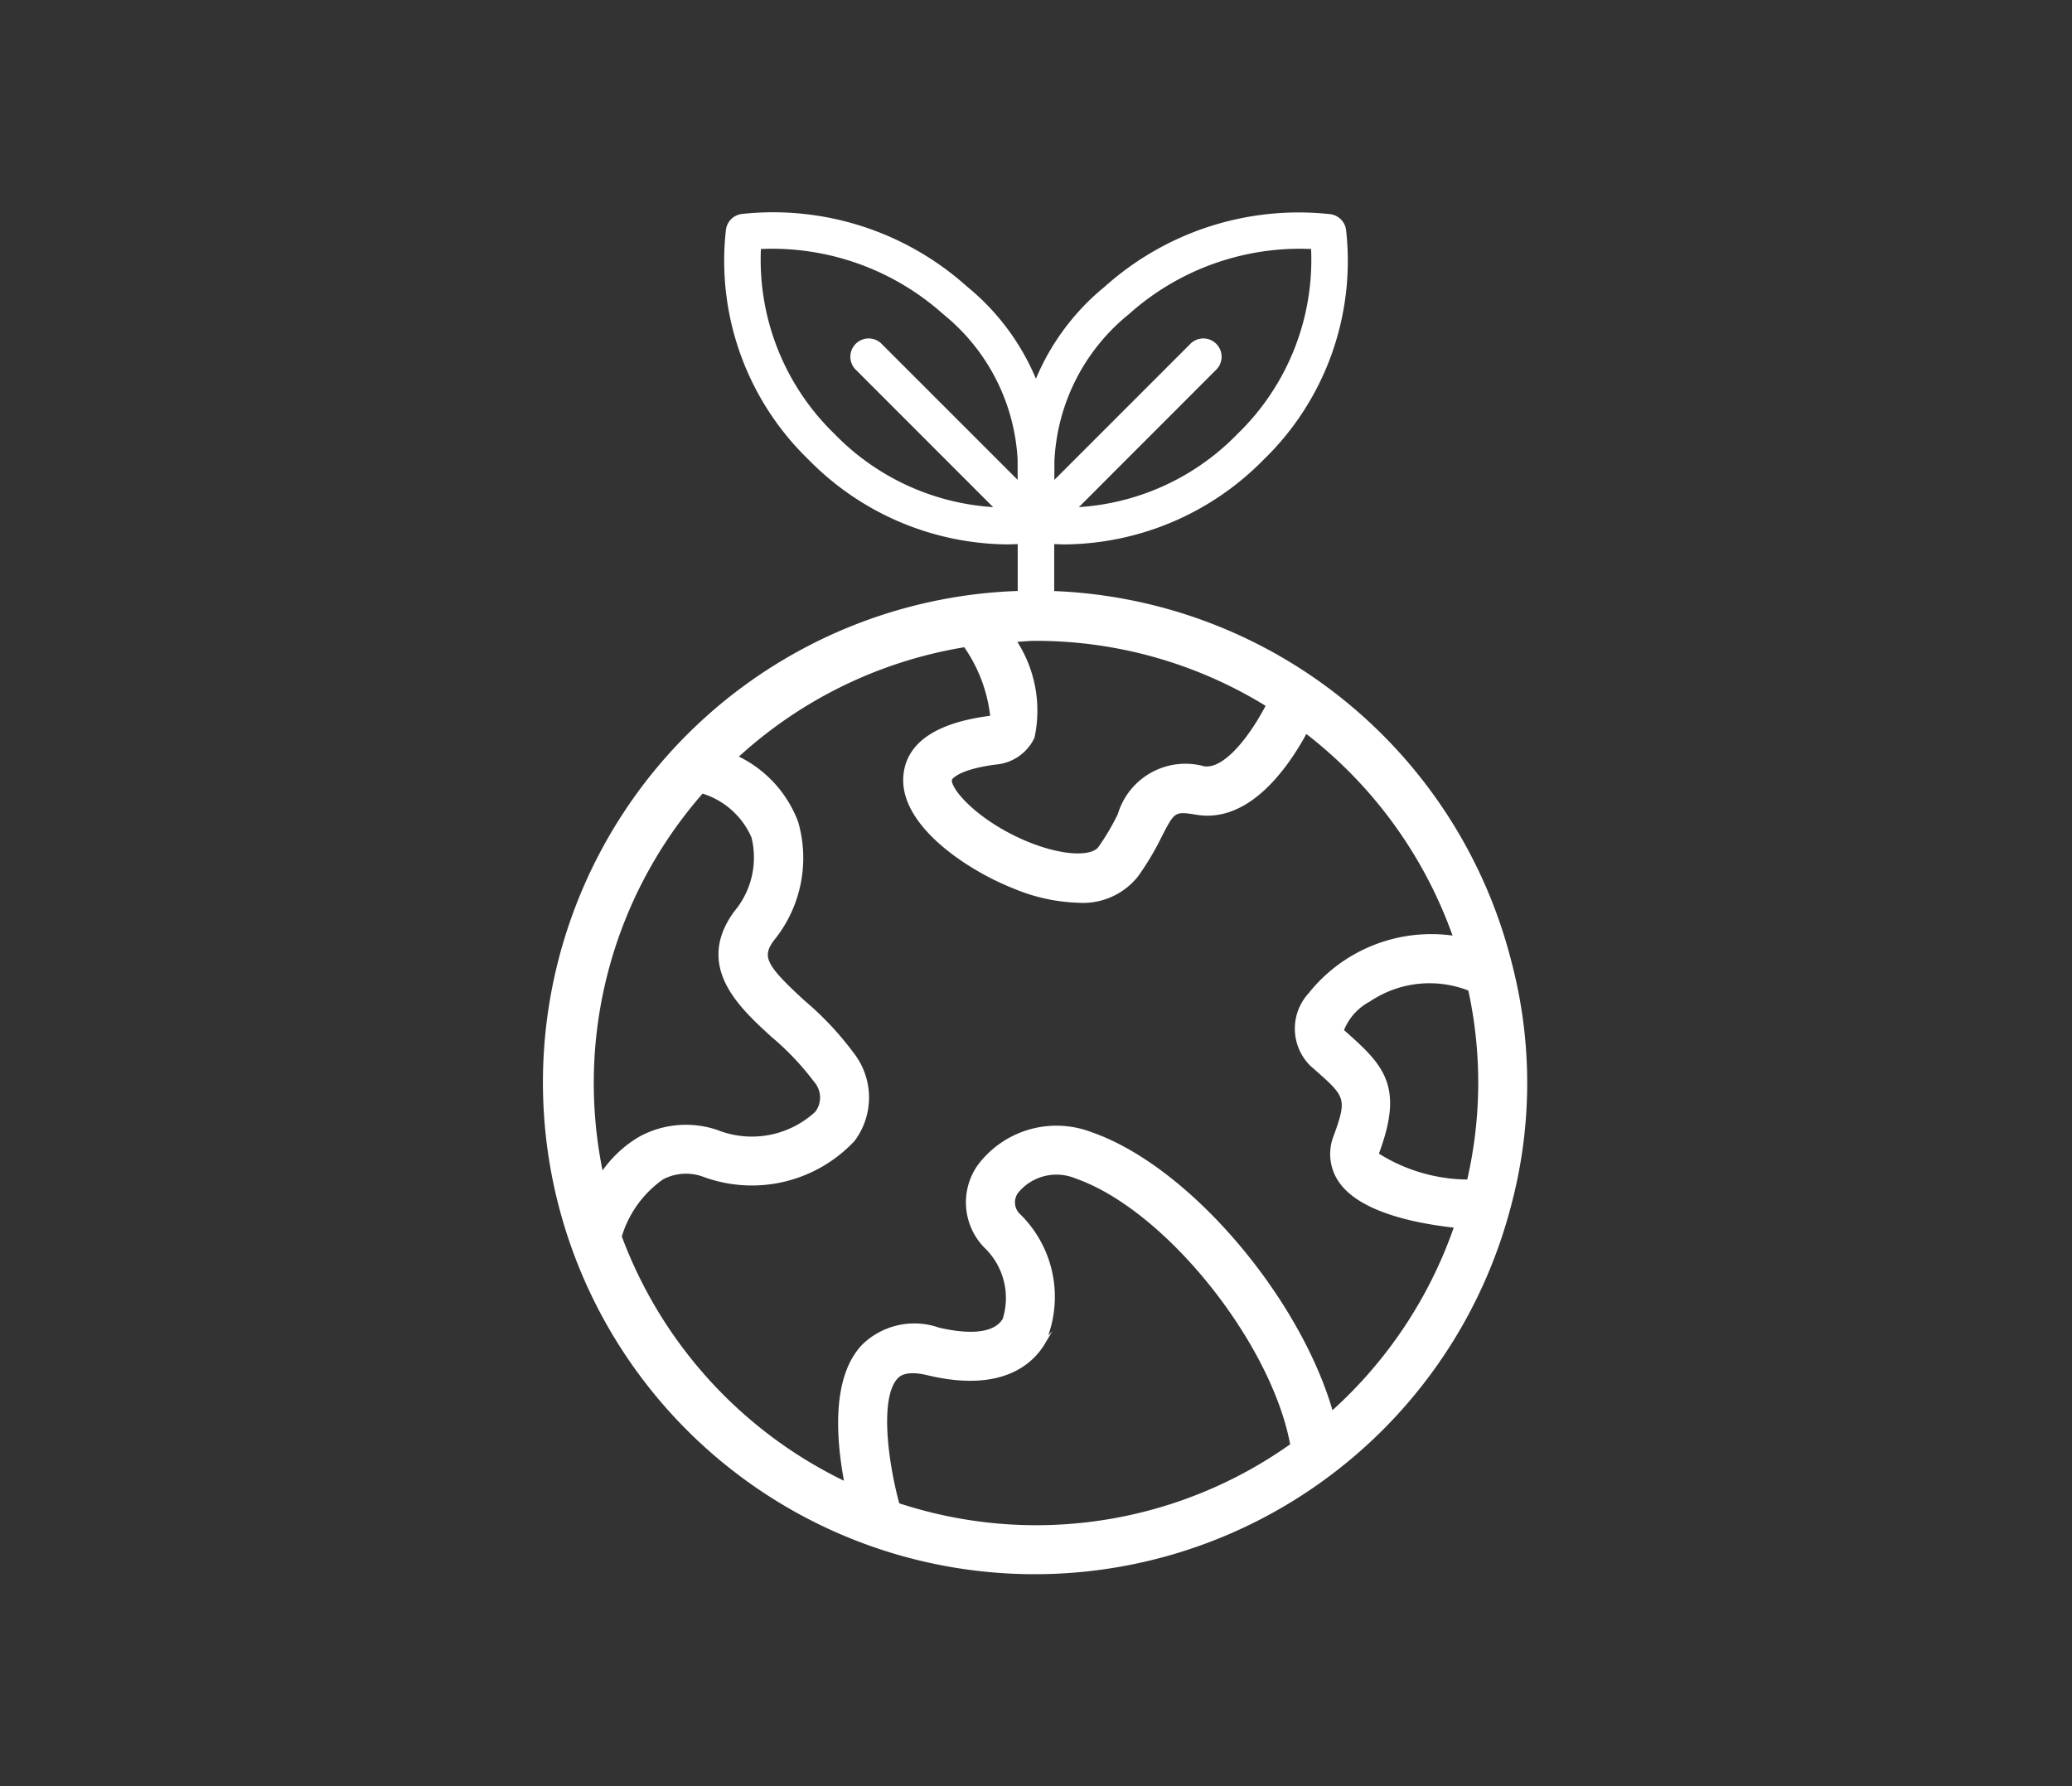
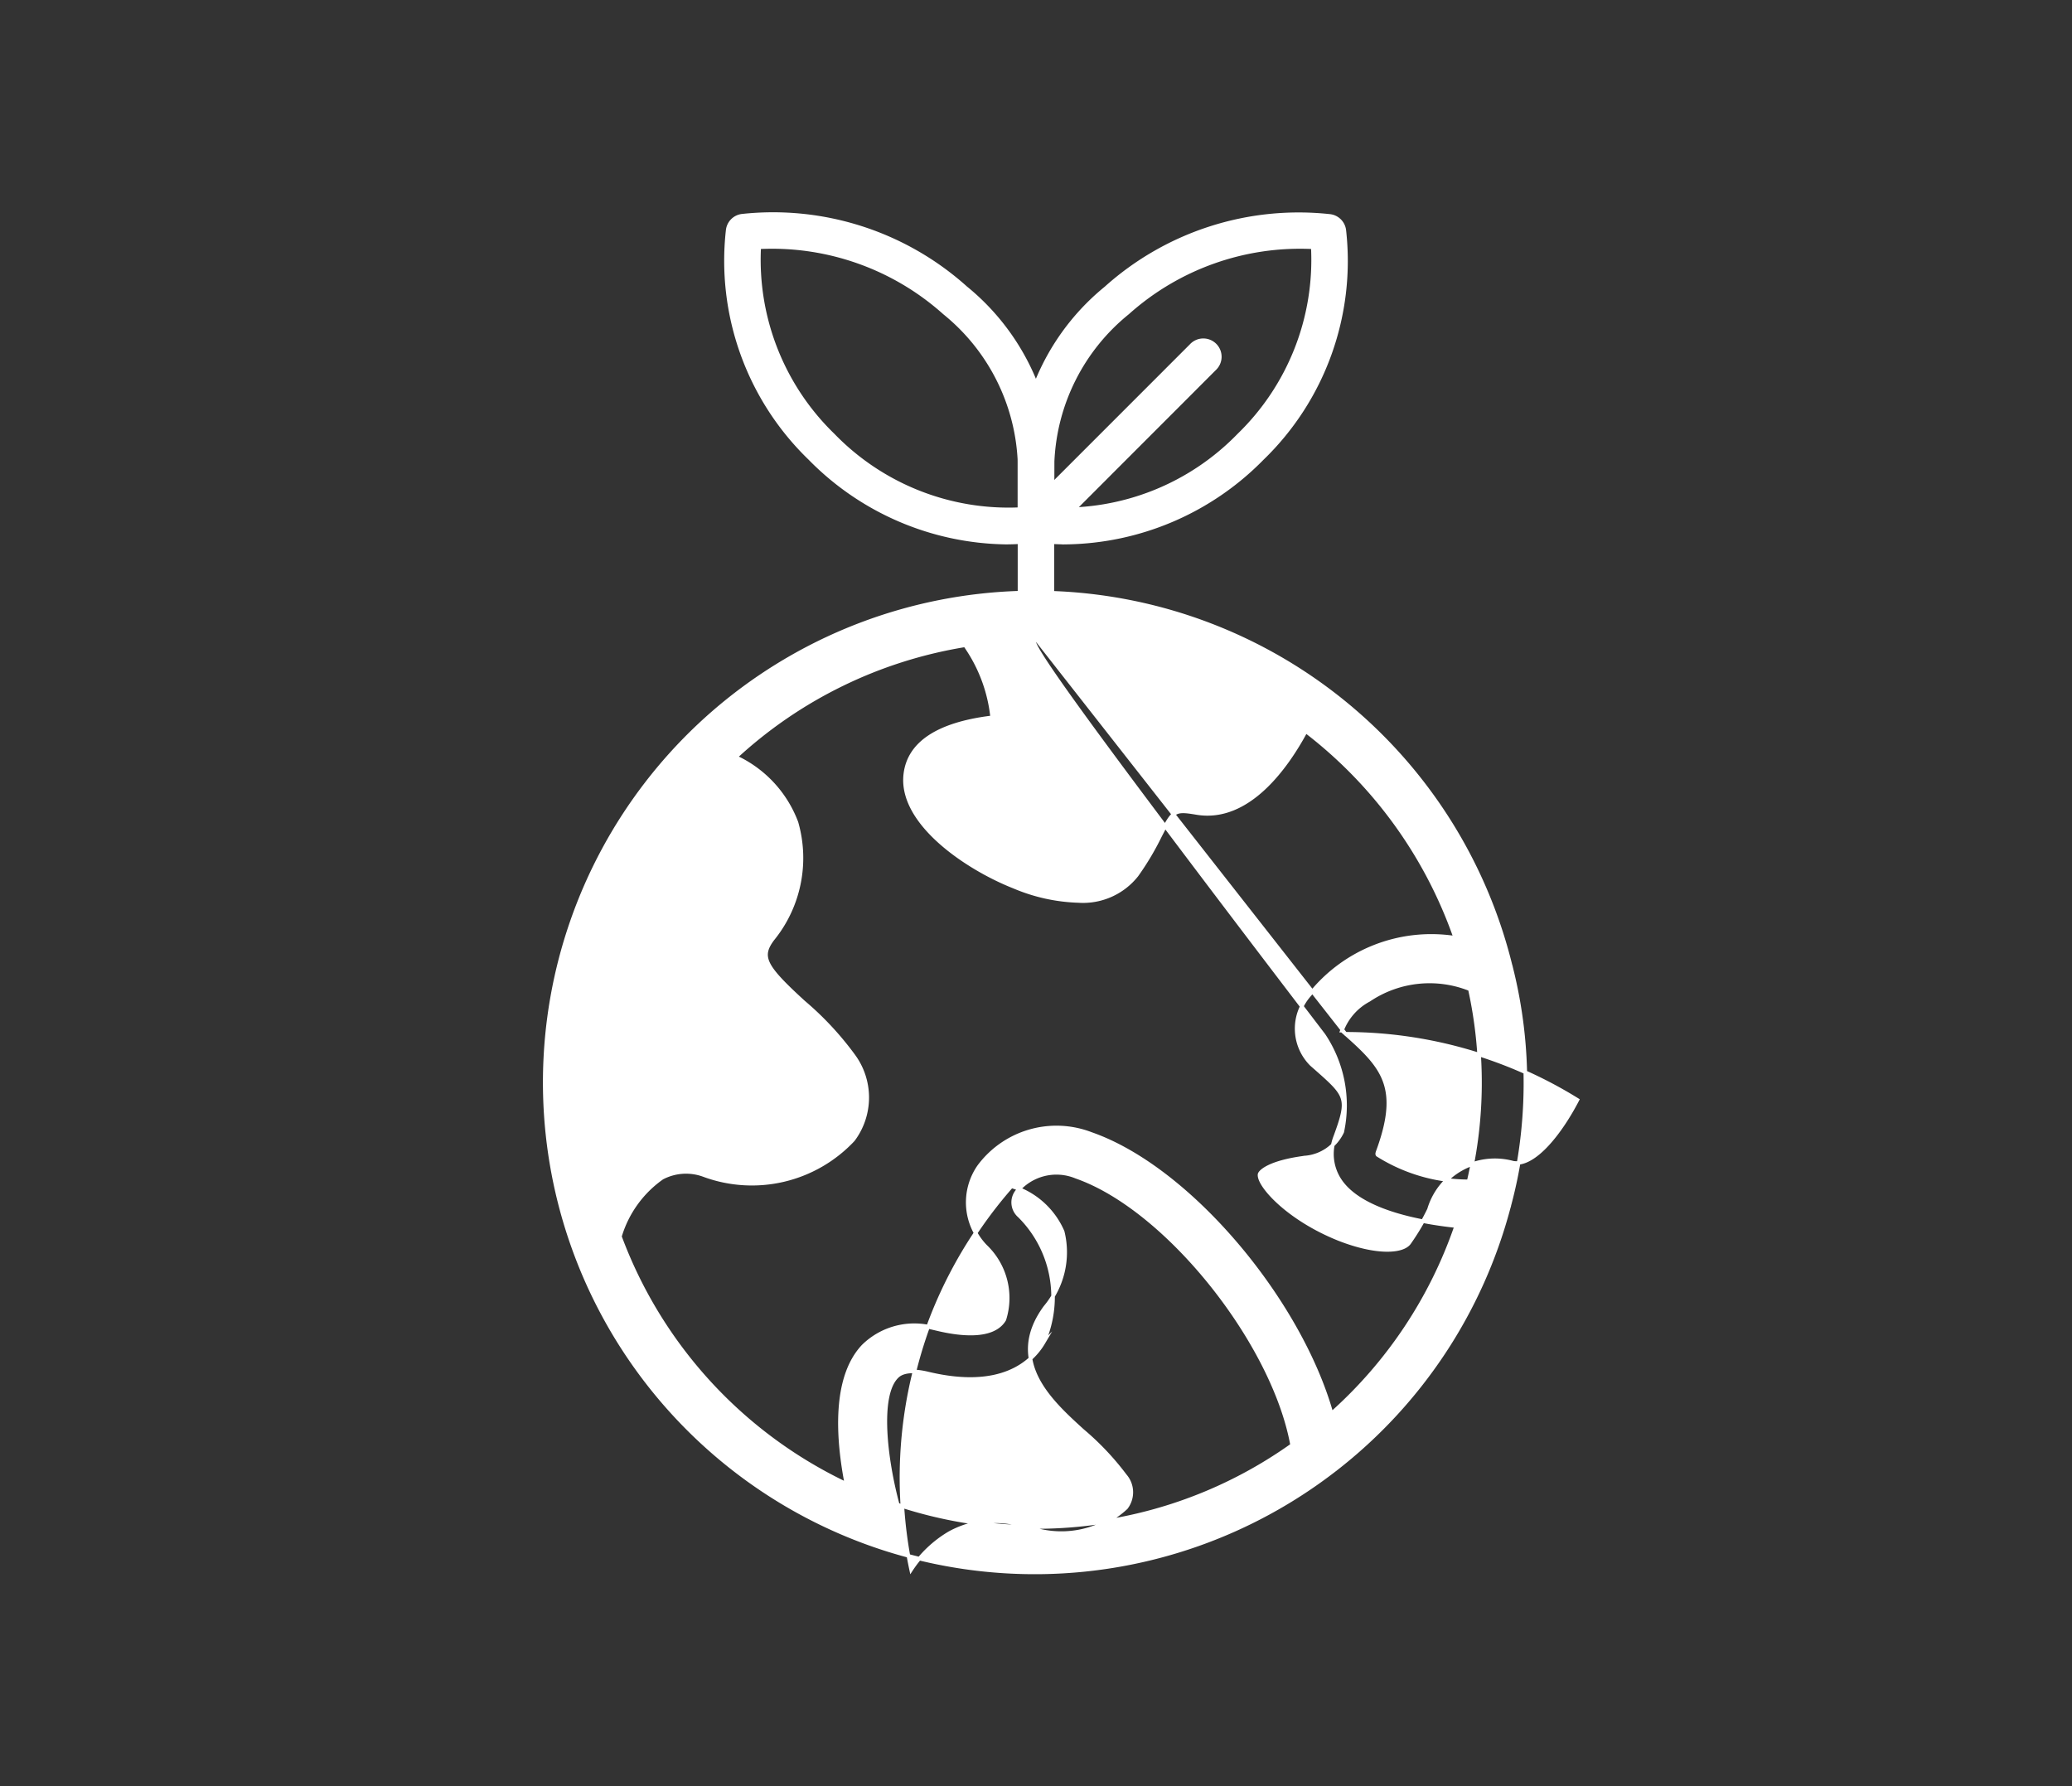
<svg xmlns="http://www.w3.org/2000/svg" id="图层_1" data-name="图层 1" width="58" height="50" viewBox="0 0 58 50">
  <rect x="0" y="0" width="58" height="50" fill="#333333" stroke="none" />
  <defs>
    <style>.cls-1,.cls-2{fill:#fff;}.cls-1{opacity:0;}.cls-2{stroke:#fff;stroke-miterlimit:10;stroke-width:0.1px;}</style>
  </defs>
  <title>icon-WH-EHS</title>
  <rect class="cls-1" width="58" height="50" />
  <path class="cls-2" d="M29.462,14.253a6.837,6.837,0,0,0,5.216-2.073,6.827,6.827,0,0,0,2.07-5.258,7.232,7.232,0,0,0-5.183,1.837,5.667,5.667,0,0,0-2.1,4.158Zm.392.936a6.7,6.7,0,0,1-.917-.062.461.461,0,0,1-.4-.457V12.917a6.58,6.58,0,0,1,2.419-4.853A8.078,8.078,0,0,1,37.23,6.045a.46.46,0,0,1,.4.4,7.691,7.691,0,0,1-2.3,6.393A7.836,7.836,0,0,1,29.854,15.189Z" />
  <path class="cls-2" d="M29,15.131a.461.461,0,0,1-.326-.787l4.672-4.673a.462.462,0,1,1,.653.653L29.326,15A.458.458,0,0,1,29,15.131Z" />
  <path class="cls-2" d="M21.252,6.922a6.83,6.83,0,0,0,2.07,5.258,6.837,6.837,0,0,0,5.216,2.073V12.917a5.668,5.668,0,0,0-2.1-4.158A7.235,7.235,0,0,0,21.252,6.922Zm6.894,8.267a7.836,7.836,0,0,1-5.476-2.356,7.691,7.691,0,0,1-2.3-6.393.461.461,0,0,1,.395-.4,8.076,8.076,0,0,1,6.271,2.019,6.577,6.577,0,0,1,2.42,4.853V14.67a.461.461,0,0,1-.4.457A6.67,6.67,0,0,1,28.146,15.189Z" />
-   <path class="cls-2" d="M29,15.131A.458.458,0,0,1,28.674,15L24,10.324a.462.462,0,1,1,.653-.653l4.672,4.672a.462.462,0,0,1-.326.788Z" />
  <path class="cls-2" d="M29,17.634a.493.493,0,0,1-.462-.518V14.528a.464.464,0,1,1,.922,0v2.588A.493.493,0,0,1,29,17.634Z" />
-   <path class="cls-2" d="M42.243,33.766a13.238,13.238,0,0,0,.058-6.674.706.706,0,0,0-.021-.079A13.716,13.716,0,1,0,37.369,41.14l.007-.005a13.715,13.715,0,0,0,4.863-7.354s.005-.007.006-.012Zm-4.58-4.827-.1-.088a1.615,1.615,0,0,1,.759-.859,3.033,3.033,0,0,1,2.823-.3,12.167,12.167,0,0,1-.034,5.377,4.793,4.793,0,0,1-2.549-.739c-.012-.018-.017-.026,0-.082C39.232,30.439,38.715,29.869,37.663,28.939ZM29,17.889a12.333,12.333,0,0,1,6.493,1.851c-.462.892-1.2,1.859-1.8,1.759a1.924,1.924,0,0,0-2.356,1.309,6.68,6.68,0,0,1-.552.935c-.188.257-.916.3-1.948-.1-1.437-.568-2.28-1.513-2.242-1.818.008-.066.251-.341,1.279-.473a1.262,1.262,0,0,0,1.036-.717,3.535,3.535,0,0,0-.521-2.711C28.6,17.91,28.8,17.889,29,17.889Zm-9.352,4.269a2.26,2.26,0,0,1,1.436,1.271,2.393,2.393,0,0,1-.49,2.114c-1.1,1.5.138,2.629,1.045,3.454a7.656,7.656,0,0,1,1.191,1.259.711.711,0,0,1,.029.9,2.666,2.666,0,0,1-2.793.524,2.679,2.679,0,0,0-2.143.181,3.27,3.27,0,0,0-1.081,1.03,12.348,12.348,0,0,1,2.806-10.729ZM29,42.746a12.358,12.358,0,0,1-3.87-.625c-.34-1.257-.553-3.02-.041-3.566.06-.064.244-.26.882-.107,2.077.5,2.92-.325,3.237-.861a3.191,3.191,0,0,0-.675-3.551.5.5,0,0,1-.069-.681,1.435,1.435,0,0,1,1.66-.413c2.548.889,5.527,4.647,6.045,7.511A12.353,12.353,0,0,1,29,42.746Zm8.273-3.179c-.892-3.167-3.977-6.865-6.73-7.825a2.7,2.7,0,0,0-3.14.912,1.762,1.762,0,0,0,.188,2.237,2,2,0,0,1,.523,2.049c-.323.545-1.3.4-1.846.272a2.038,2.038,0,0,0-2.107.474c-.844.9-.706,2.627-.469,3.853a12.477,12.477,0,0,1-6.339-6.925,3.075,3.075,0,0,1,1.182-1.643,1.435,1.435,0,0,1,1.159-.079,3.883,3.883,0,0,0,4.189-.986,1.975,1.975,0,0,0,0-2.365A8.661,8.661,0,0,0,22.5,28.058c-1.106-1.009-1.237-1.272-.877-1.762a3.6,3.6,0,0,0,.672-3.272,3.287,3.287,0,0,0-1.7-1.831,12.385,12.385,0,0,1,6.42-3.129,4.271,4.271,0,0,1,.757,2.013.433.433,0,0,1-.05.01c-1.472.189-2.273.719-2.379,1.576-.172,1.369,1.722,2.639,3.036,3.158a5,5,0,0,0,1.806.4,1.916,1.916,0,0,0,1.637-.726,7.762,7.762,0,0,0,.654-1.1c.362-.7.383-.745,1.016-.638,1.451.246,2.53-1.3,3.06-2.286a12.459,12.459,0,0,1,4.183,5.78,4.34,4.34,0,0,0-4.071,1.592,1.414,1.414,0,0,0,.047,1.953l.114.1c.878.776.95.839.552,1.921a1.33,1.33,0,0,0,.133,1.228c.57.851,2.172,1.163,3.251,1.277A12.448,12.448,0,0,1,37.273,39.567Z" />
+   <path class="cls-2" d="M42.243,33.766a13.238,13.238,0,0,0,.058-6.674.706.706,0,0,0-.021-.079A13.716,13.716,0,1,0,37.369,41.14l.007-.005a13.715,13.715,0,0,0,4.863-7.354s.005-.007.006-.012Zm-4.58-4.827-.1-.088a1.615,1.615,0,0,1,.759-.859,3.033,3.033,0,0,1,2.823-.3,12.167,12.167,0,0,1-.034,5.377,4.793,4.793,0,0,1-2.549-.739c-.012-.018-.017-.026,0-.082C39.232,30.439,38.715,29.869,37.663,28.939Za12.333,12.333,0,0,1,6.493,1.851c-.462.892-1.2,1.859-1.8,1.759a1.924,1.924,0,0,0-2.356,1.309,6.68,6.68,0,0,1-.552.935c-.188.257-.916.3-1.948-.1-1.437-.568-2.28-1.513-2.242-1.818.008-.066.251-.341,1.279-.473a1.262,1.262,0,0,0,1.036-.717,3.535,3.535,0,0,0-.521-2.711C28.6,17.91,28.8,17.889,29,17.889Zm-9.352,4.269a2.26,2.26,0,0,1,1.436,1.271,2.393,2.393,0,0,1-.49,2.114c-1.1,1.5.138,2.629,1.045,3.454a7.656,7.656,0,0,1,1.191,1.259.711.711,0,0,1,.029.9,2.666,2.666,0,0,1-2.793.524,2.679,2.679,0,0,0-2.143.181,3.27,3.27,0,0,0-1.081,1.03,12.348,12.348,0,0,1,2.806-10.729ZM29,42.746a12.358,12.358,0,0,1-3.87-.625c-.34-1.257-.553-3.02-.041-3.566.06-.064.244-.26.882-.107,2.077.5,2.92-.325,3.237-.861a3.191,3.191,0,0,0-.675-3.551.5.5,0,0,1-.069-.681,1.435,1.435,0,0,1,1.66-.413c2.548.889,5.527,4.647,6.045,7.511A12.353,12.353,0,0,1,29,42.746Zm8.273-3.179c-.892-3.167-3.977-6.865-6.73-7.825a2.7,2.7,0,0,0-3.14.912,1.762,1.762,0,0,0,.188,2.237,2,2,0,0,1,.523,2.049c-.323.545-1.3.4-1.846.272a2.038,2.038,0,0,0-2.107.474c-.844.9-.706,2.627-.469,3.853a12.477,12.477,0,0,1-6.339-6.925,3.075,3.075,0,0,1,1.182-1.643,1.435,1.435,0,0,1,1.159-.079,3.883,3.883,0,0,0,4.189-.986,1.975,1.975,0,0,0,0-2.365A8.661,8.661,0,0,0,22.5,28.058c-1.106-1.009-1.237-1.272-.877-1.762a3.6,3.6,0,0,0,.672-3.272,3.287,3.287,0,0,0-1.7-1.831,12.385,12.385,0,0,1,6.42-3.129,4.271,4.271,0,0,1,.757,2.013.433.433,0,0,1-.05.01c-1.472.189-2.273.719-2.379,1.576-.172,1.369,1.722,2.639,3.036,3.158a5,5,0,0,0,1.806.4,1.916,1.916,0,0,0,1.637-.726,7.762,7.762,0,0,0,.654-1.1c.362-.7.383-.745,1.016-.638,1.451.246,2.53-1.3,3.06-2.286a12.459,12.459,0,0,1,4.183,5.78,4.34,4.34,0,0,0-4.071,1.592,1.414,1.414,0,0,0,.047,1.953l.114.1c.878.776.95.839.552,1.921a1.33,1.33,0,0,0,.133,1.228c.57.851,2.172,1.163,3.251,1.277A12.448,12.448,0,0,1,37.273,39.567Z" />
</svg>